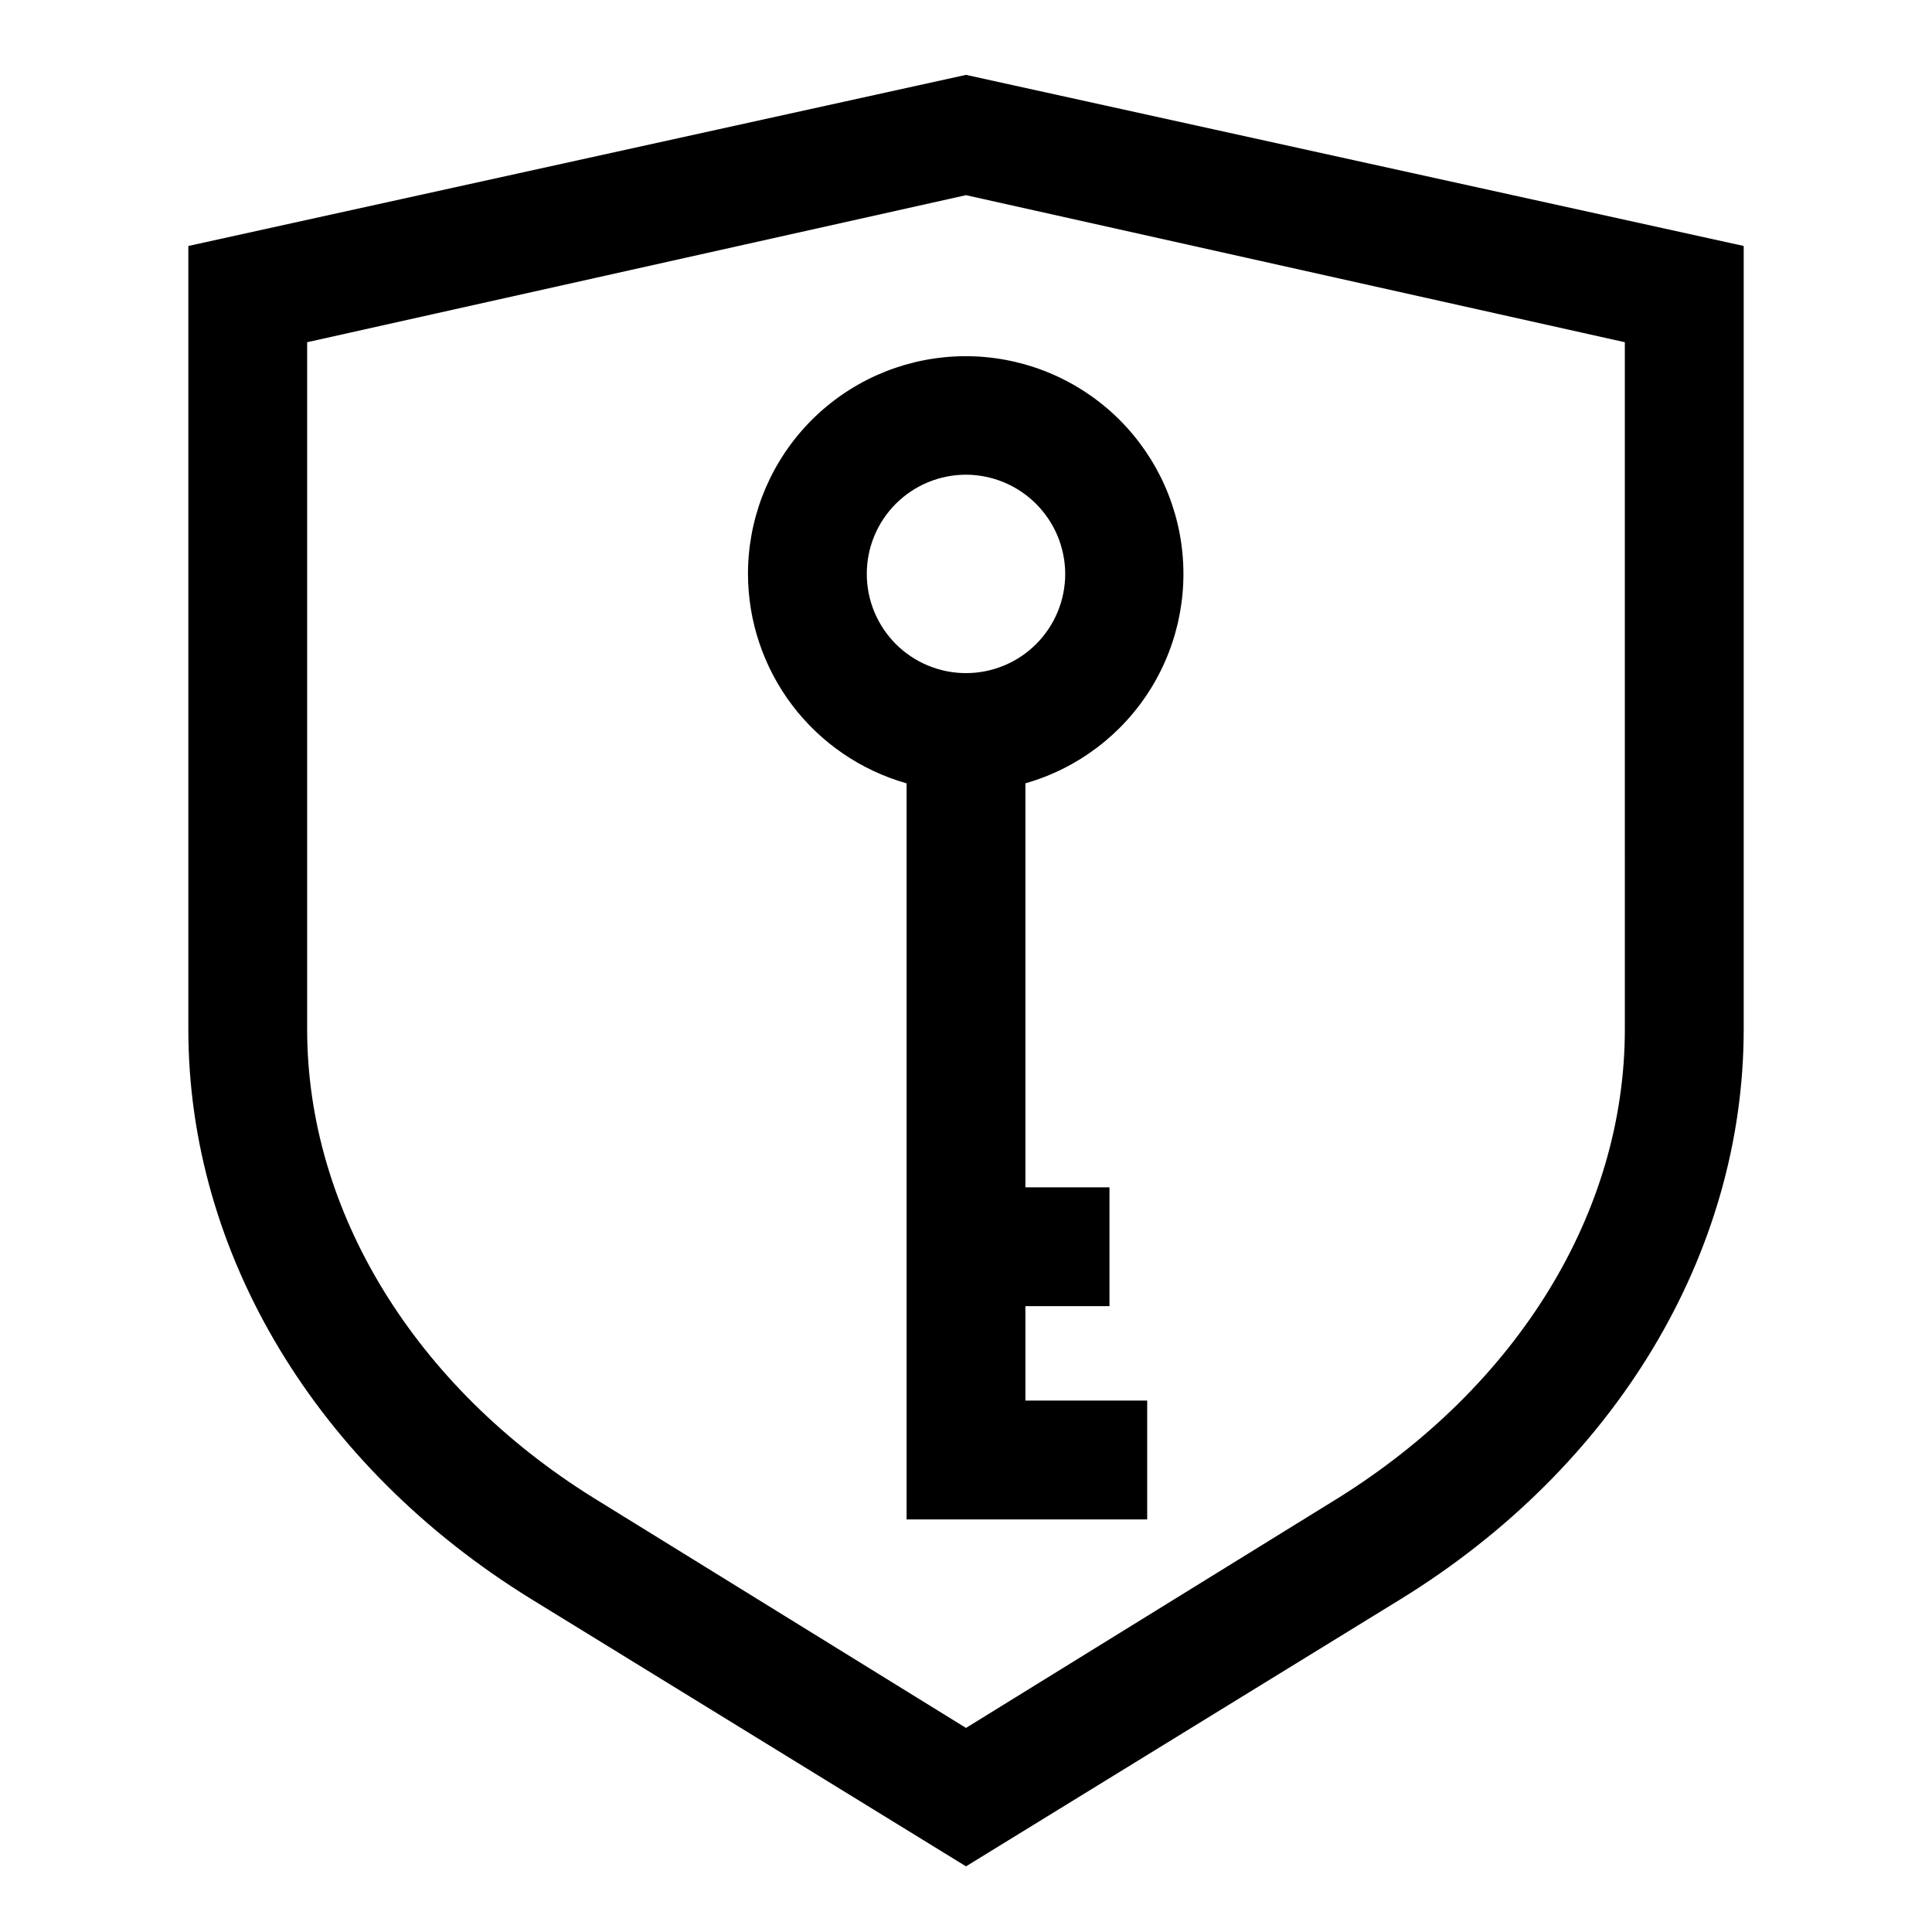
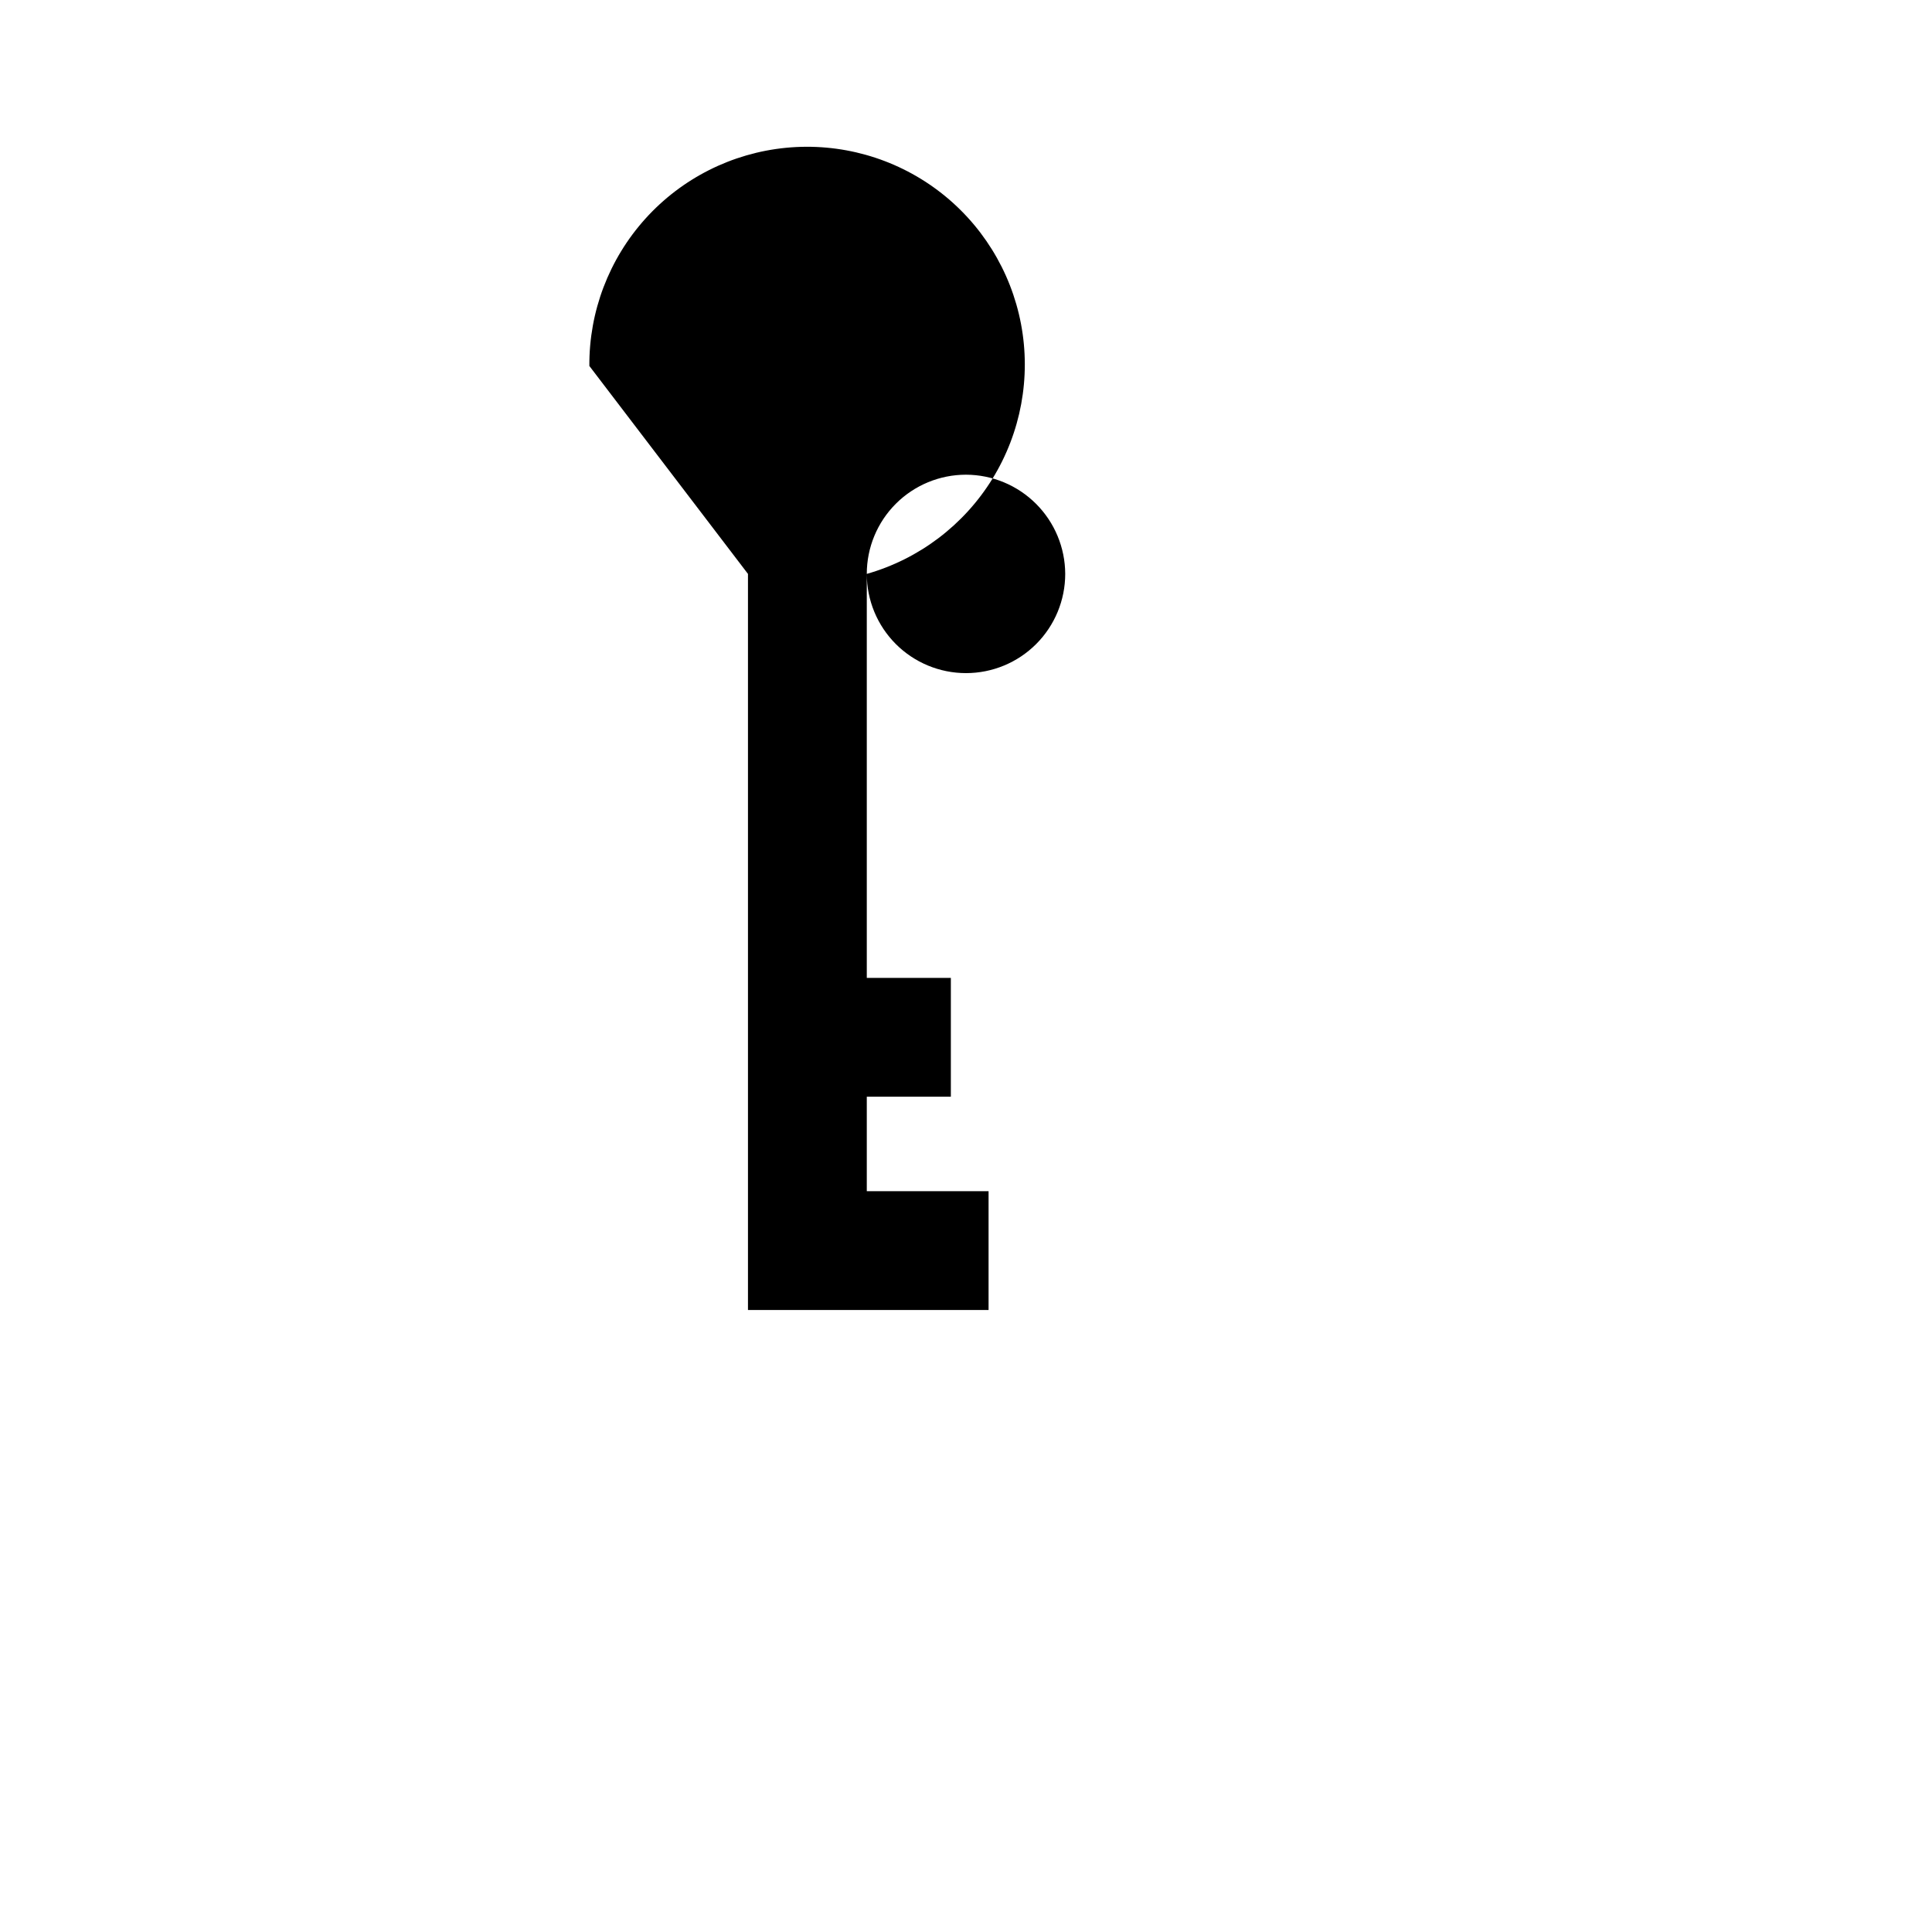
<svg xmlns="http://www.w3.org/2000/svg" fill="#000000" width="800px" height="800px" version="1.1" viewBox="144 144 512 512">
  <g>
-     <path d="m400 163.84-206.09 45.344v207.59c0 59.434 33.93 115.88 90.844 150.98l115.25 70.848 115.25-70.848c56.914-35.109 90.844-91.551 90.844-150.98v-207.59zm174.6 252.93c0 48.414-28.34 94.465-75.965 124.22l-98.637 60.93-98.637-60.926c-47.23-29.363-75.965-75.809-75.965-124.22v-182.08l174.6-38.969 174.6 38.969z" />
-     <path d="m342.22 296.09c0.02 12.566 4.137 24.777 11.719 34.793 7.586 10.016 18.23 17.285 30.316 20.707v195.07h63.762v-31.488h-32.273v-25.035h22.277v-31.488h-22.277v-107.06c13.852-3.949 25.723-12.938 33.285-25.191 7.562-12.258 10.266-26.902 7.582-41.051s-10.562-26.785-22.086-35.422c-11.523-8.637-25.863-12.652-40.195-11.258-14.336 1.398-27.629 8.102-37.273 18.801-9.641 10.699-14.934 24.613-14.836 39.016zm84.074 0c0 6.977-2.773 13.664-7.703 18.594-4.93 4.93-11.617 7.699-18.59 7.699-6.977 0-13.664-2.769-18.594-7.699-4.93-4.93-7.699-11.617-7.699-18.594 0-6.973 2.769-13.66 7.699-18.59 4.93-4.93 11.617-7.699 18.594-7.699 6.965 0.02 13.641 2.797 18.566 7.723 4.926 4.926 7.703 11.602 7.727 18.566z" />
+     <path d="m342.22 296.09v195.07h63.762v-31.488h-32.273v-25.035h22.277v-31.488h-22.277v-107.06c13.852-3.949 25.723-12.938 33.285-25.191 7.562-12.258 10.266-26.902 7.582-41.051s-10.562-26.785-22.086-35.422c-11.523-8.637-25.863-12.652-40.195-11.258-14.336 1.398-27.629 8.102-37.273 18.801-9.641 10.699-14.934 24.613-14.836 39.016zm84.074 0c0 6.977-2.773 13.664-7.703 18.594-4.93 4.93-11.617 7.699-18.59 7.699-6.977 0-13.664-2.769-18.594-7.699-4.93-4.93-7.699-11.617-7.699-18.594 0-6.973 2.769-13.66 7.699-18.59 4.93-4.93 11.617-7.699 18.594-7.699 6.965 0.02 13.641 2.797 18.566 7.723 4.926 4.926 7.703 11.602 7.727 18.566z" />
  </g>
</svg>